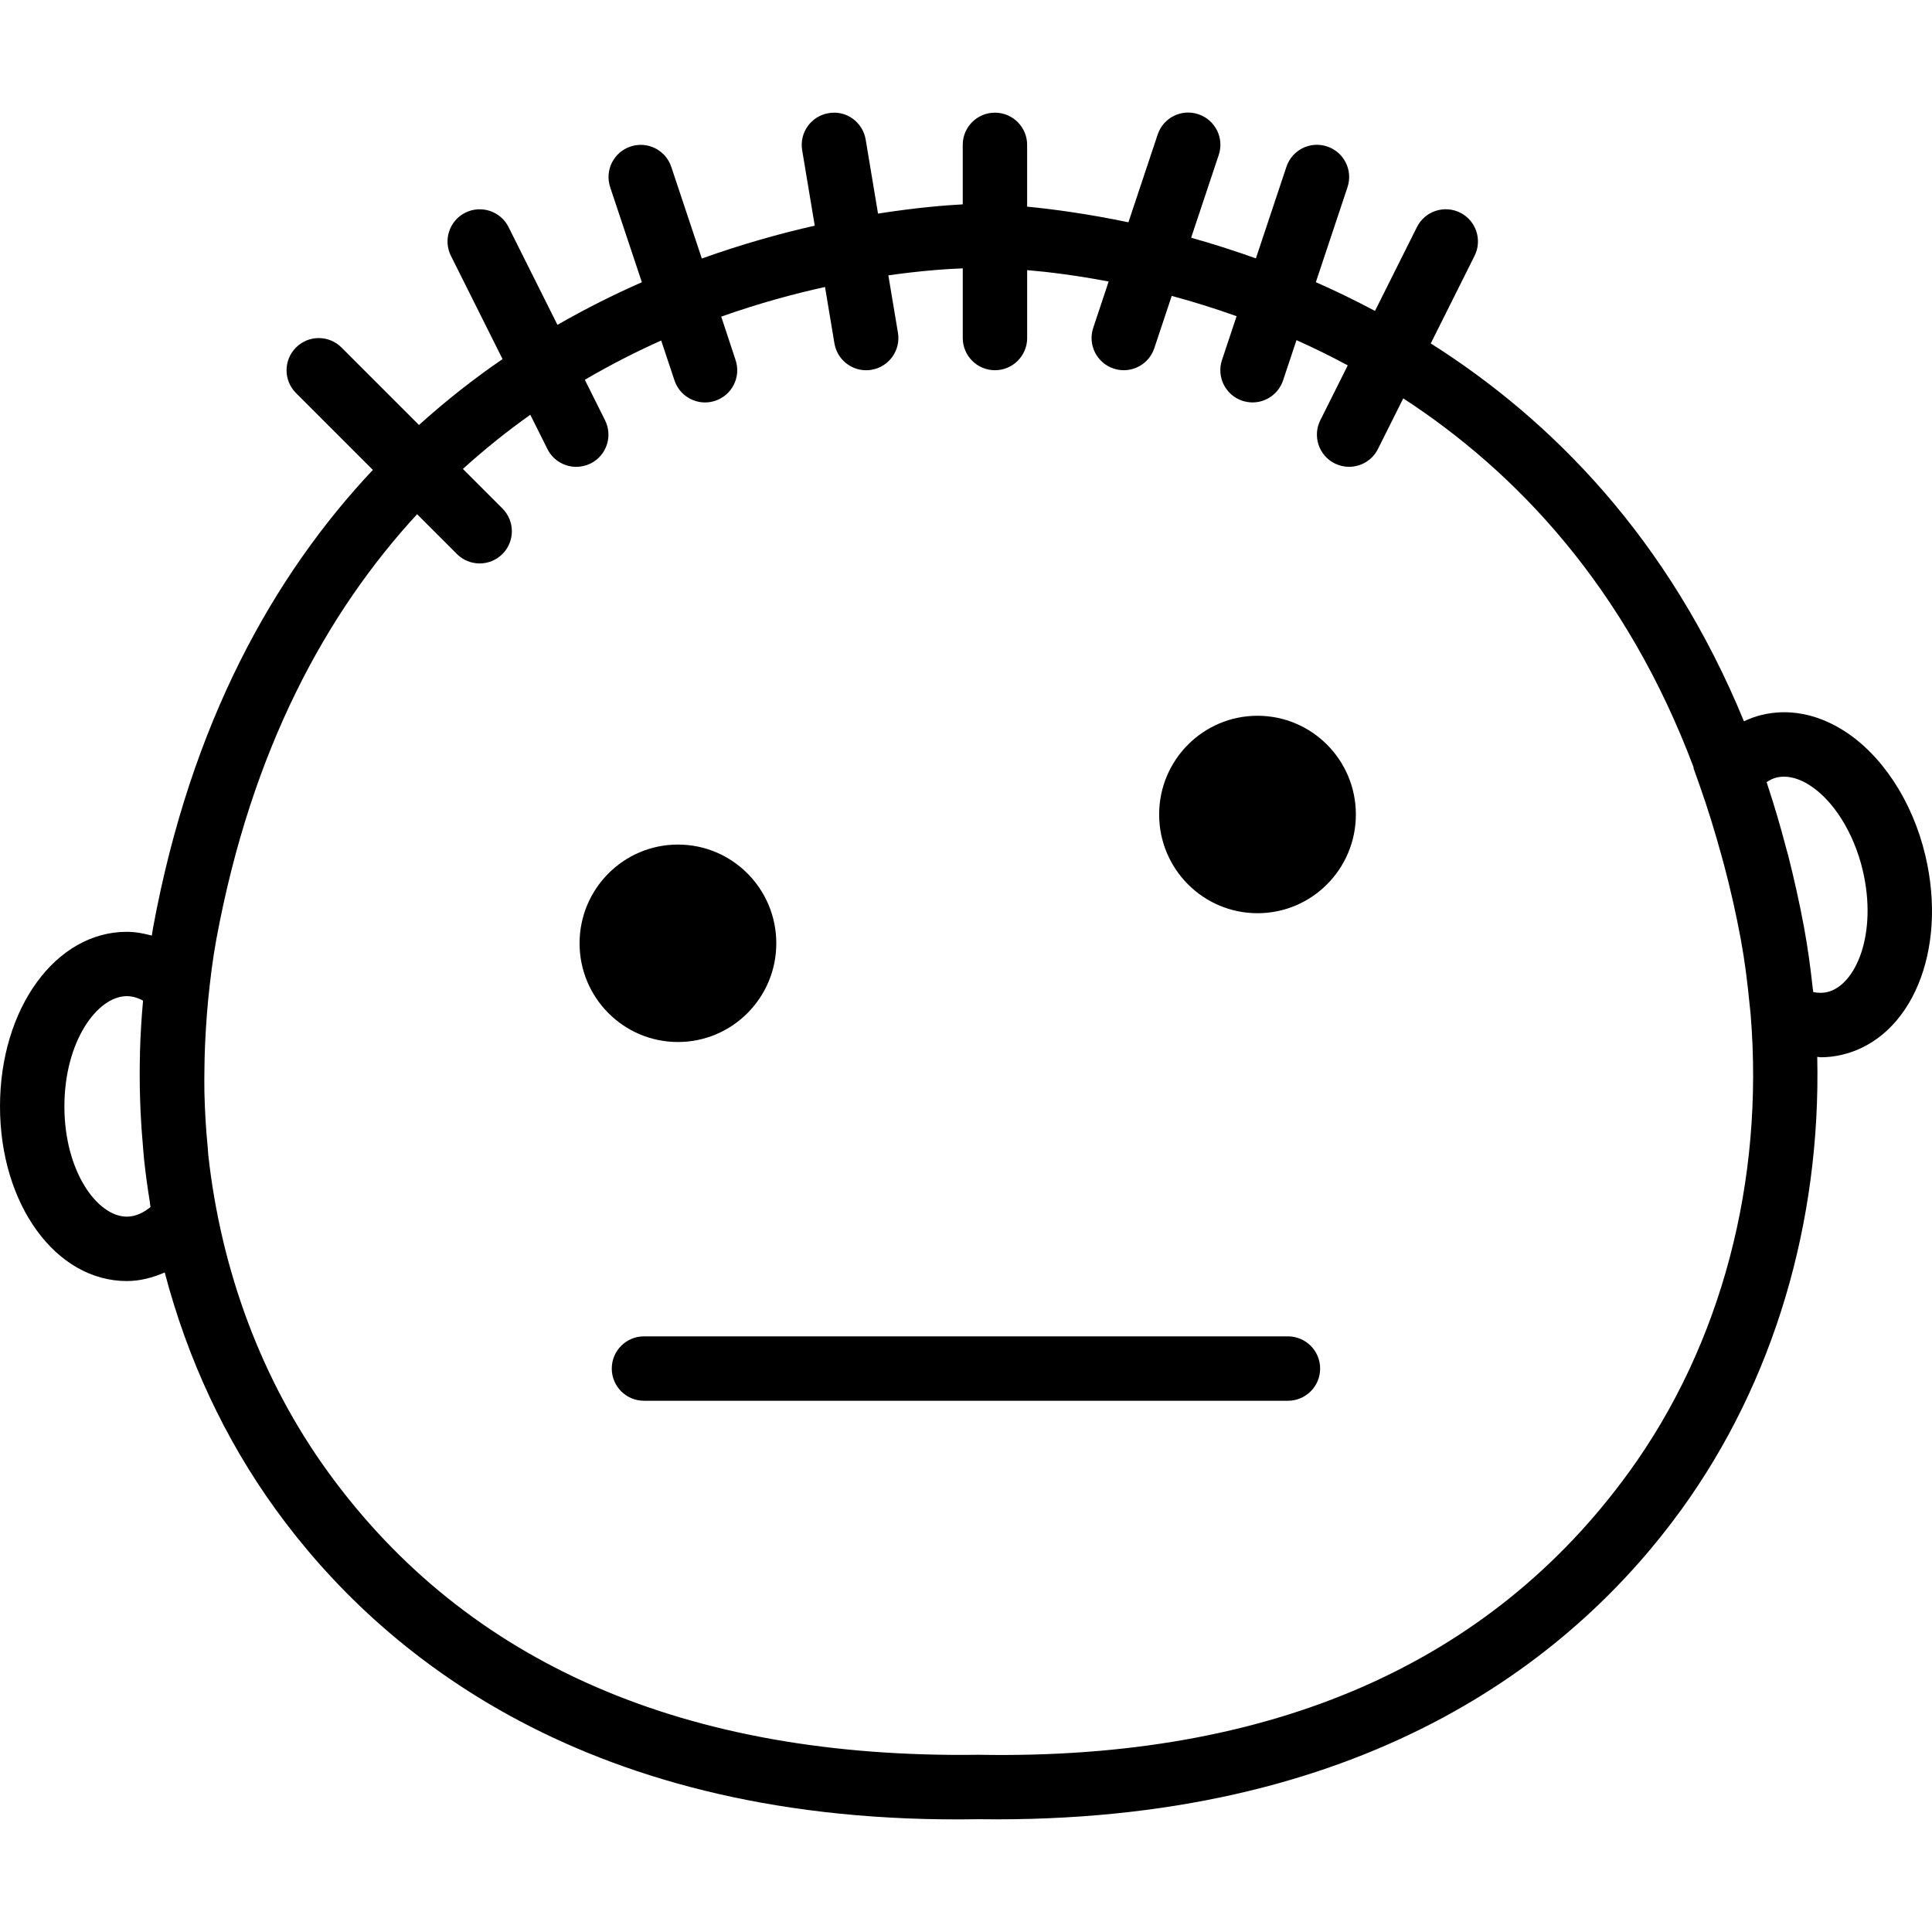
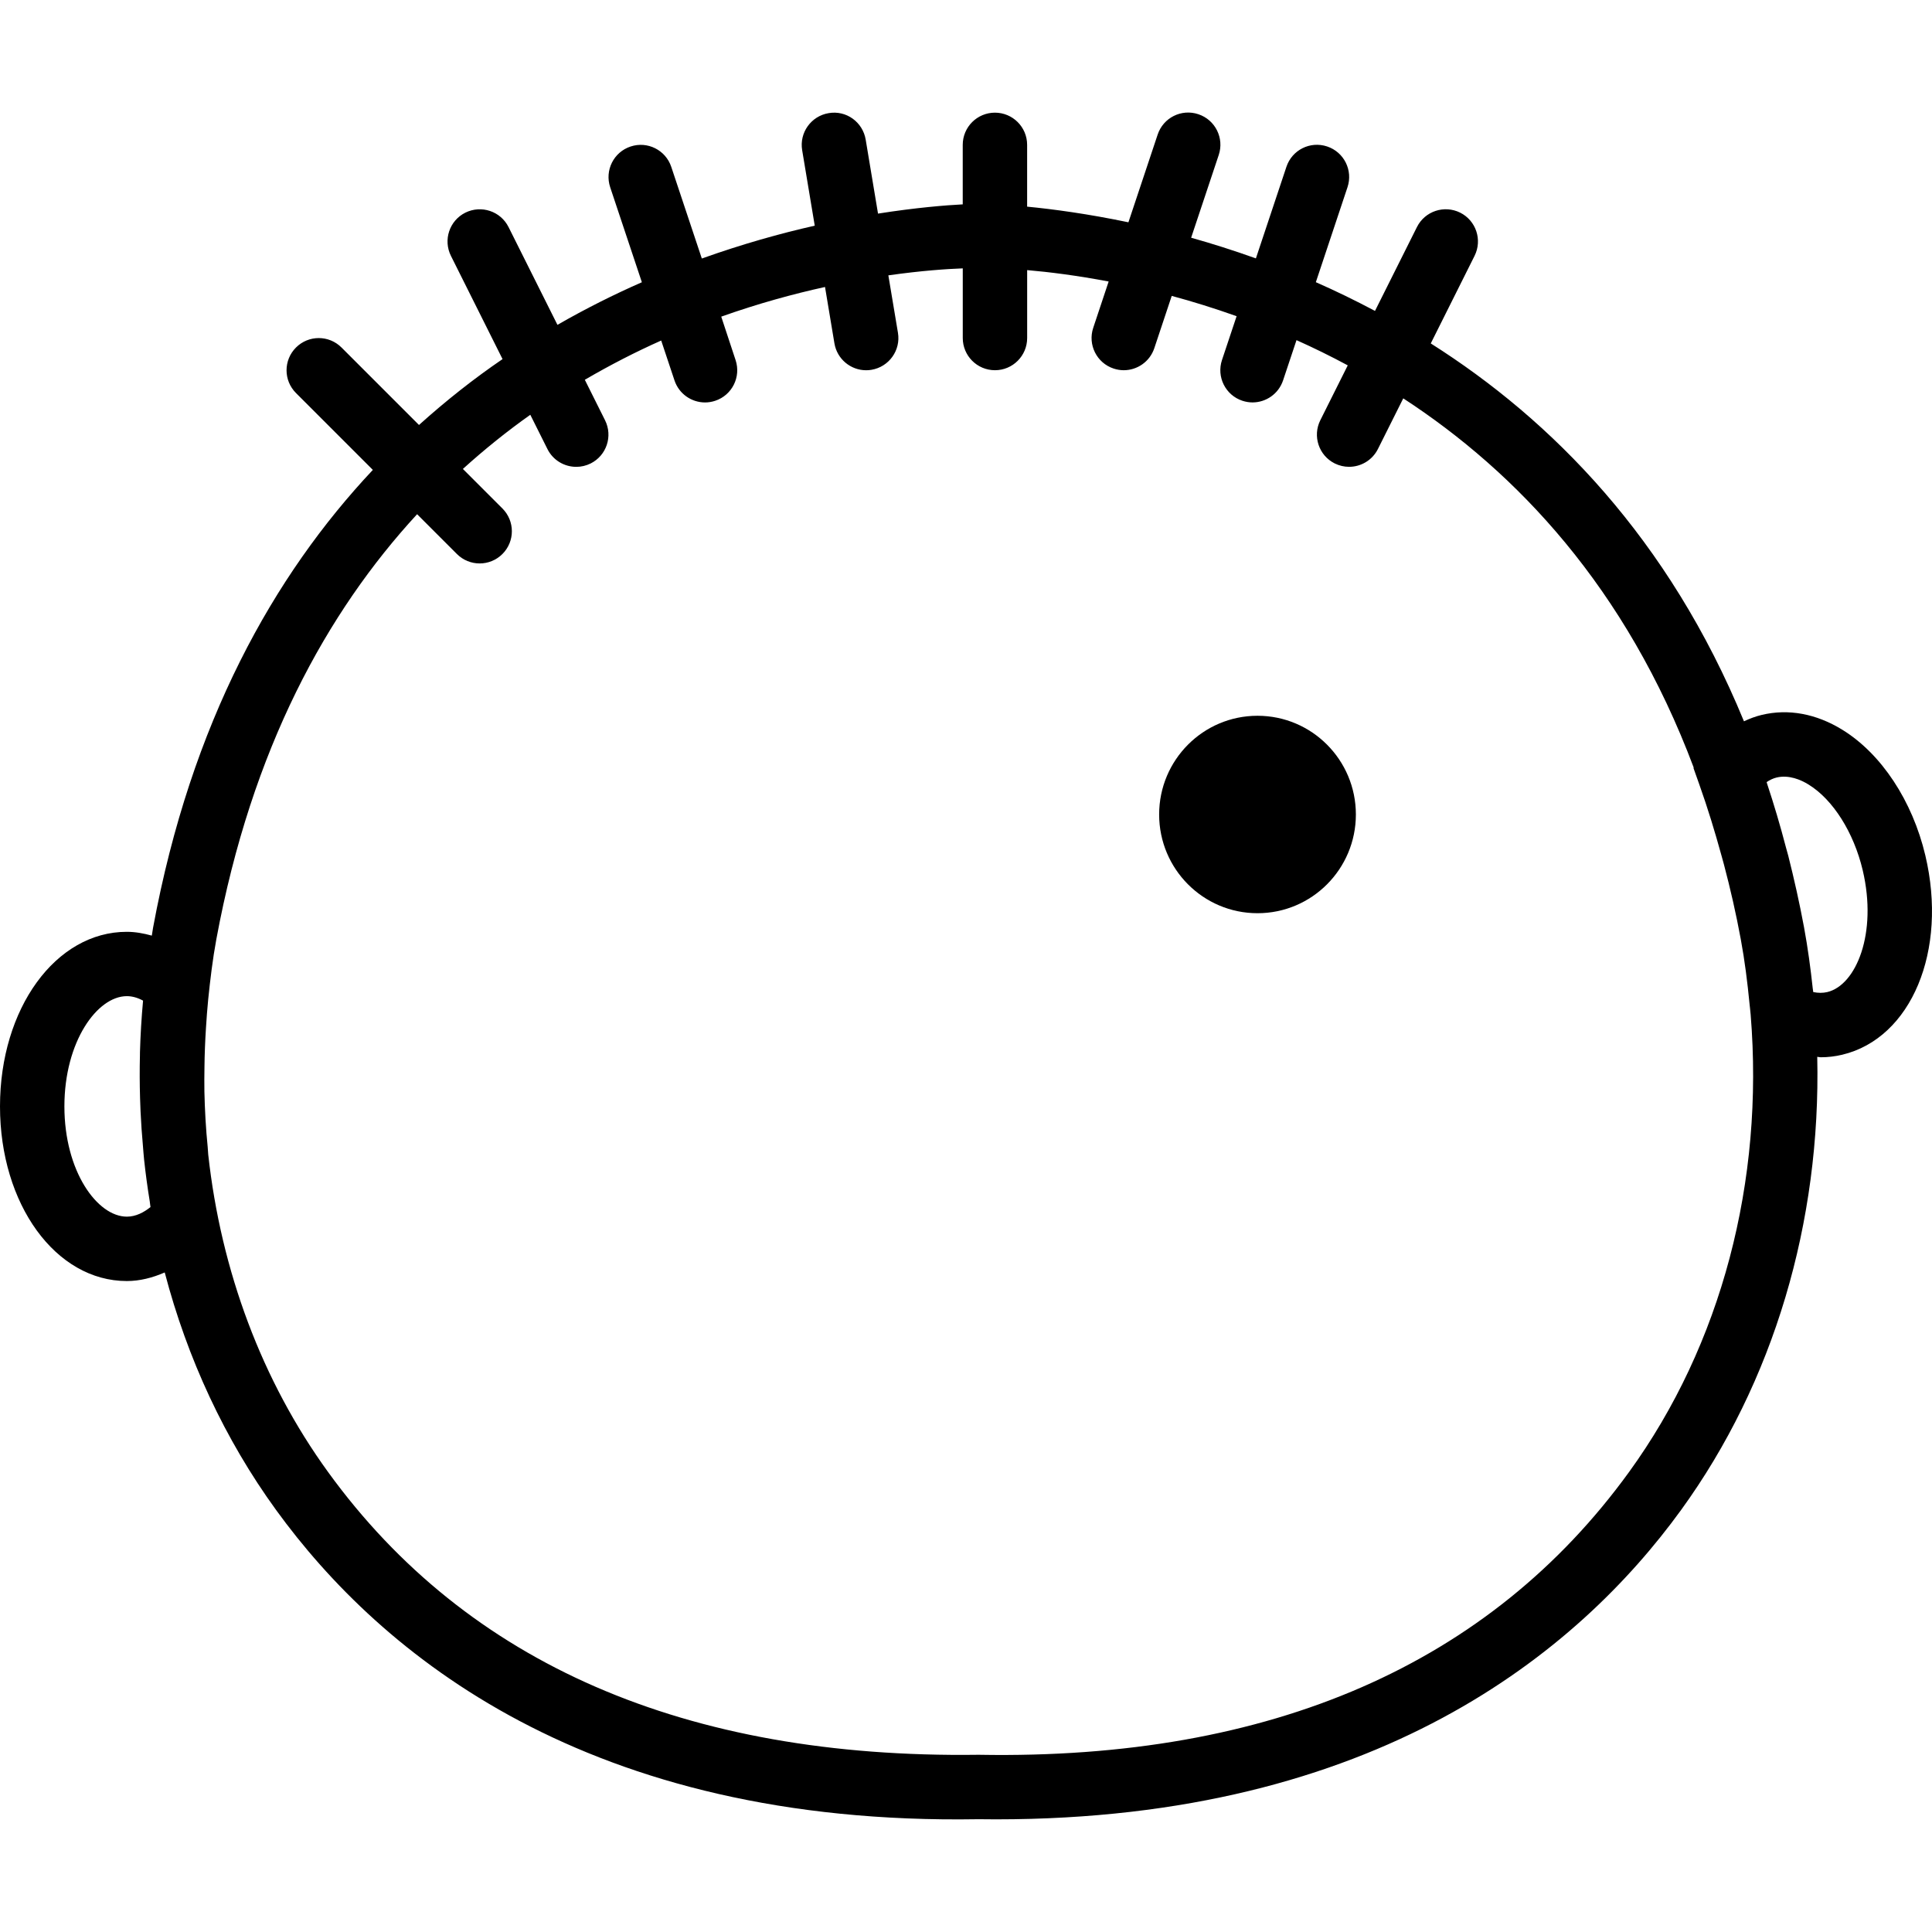
<svg xmlns="http://www.w3.org/2000/svg" fill="#000000" height="800px" width="800px" version="1.1" id="Capa_1" viewBox="0 0 60.003 60.003" xml:space="preserve">
  <g>
-     <ellipse cx="21.055" cy="29.296" rx="3.055" ry="3.066" />
    <ellipse cx="39.055" cy="25.296" rx="3.055" ry="3.066" />
    <path d="M59.796,26.567c-0.402-1.697-1.366-3.156-2.577-3.902c-0.811-0.5-1.678-0.661-2.507-0.461   c-0.189,0.045-0.371,0.114-0.549,0.198c-2.336-5.685-5.98-9.364-9.727-11.736l1.36-2.72c0.247-0.494,0.047-1.095-0.447-1.342   c-0.496-0.245-1.095-0.046-1.342,0.447l-1.303,2.605c-0.617-0.327-1.231-0.626-1.837-0.892l0.983-2.95   c0.175-0.524-0.108-1.091-0.632-1.265c-0.527-0.176-1.091,0.108-1.265,0.632l-0.948,2.844c-0.693-0.248-1.366-0.461-2.011-0.642   l0.857-2.57c0.175-0.524-0.108-1.091-0.632-1.265c-0.526-0.177-1.091,0.108-1.265,0.632l-0.908,2.724   C33.779,6.64,32.7,6.495,31.9,6.418V4.499c0-0.553-0.448-1-1-1s-1,0.447-1,1v1.848c-0.525,0.027-1.443,0.1-2.631,0.287   l-0.383-2.298c-0.091-0.544-0.602-0.918-1.151-0.822c-0.544,0.091-0.913,0.606-0.822,1.15l0.391,2.345   c-1.071,0.241-2.258,0.574-3.507,1.02l-0.949-2.846c-0.174-0.523-0.739-0.808-1.265-0.632c-0.524,0.174-0.807,0.74-0.632,1.265   l0.984,2.95c-0.863,0.378-1.742,0.818-2.622,1.323l-1.519-3.037c-0.247-0.493-0.846-0.692-1.342-0.447   c-0.494,0.247-0.694,0.848-0.447,1.342l1.603,3.206c-0.881,0.601-1.75,1.285-2.595,2.046l-2.406-2.406   c-0.391-0.391-1.023-0.391-1.414,0s-0.391,1.023,0,1.414l2.387,2.387c-3.075,3.271-5.645,7.834-6.825,14.214   c-0.015,0.083-0.025,0.167-0.04,0.25c-0.254-0.07-0.512-0.118-0.776-0.118C1.73,28.938,0,31.321,0,34.362s1.73,5.424,3.939,5.424   c0.403,0,0.798-0.102,1.177-0.267c0.701,2.671,1.863,5.179,3.459,7.378c3.244,4.472,9.668,9.809,21.817,9.603   c0.185,0.003,0.366,0.004,0.548,0.004c11.8-0.001,18.075-5.202,21.269-9.606c2.881-3.97,4.346-8.945,4.23-14.076   c0.034,0.001,0.07,0.014,0.104,0.014c0.227,0,0.452-0.026,0.672-0.079C59.363,32.244,60.497,29.525,59.796,26.567z M4.674,37.488   c-0.206,0.166-0.456,0.298-0.734,0.298C3.022,37.786,2,36.379,2,34.362s1.022-3.424,1.939-3.424c0.167,0,0.335,0.047,0.504,0.139   c-0.049,0.533-0.081,1.066-0.096,1.597c-0.001,0.034,0,0.067-0.001,0.101c-0.011,0.445-0.009,0.889,0.004,1.332   c0.004,0.136,0.009,0.271,0.015,0.407c0.016,0.36,0.042,0.719,0.074,1.076c0.012,0.141,0.021,0.282,0.036,0.422   c0.047,0.438,0.106,0.874,0.177,1.307C4.66,37.374,4.664,37.432,4.674,37.488z M50.59,45.723   c-4.315,5.949-11.099,8.938-20.184,8.776h-0.014h-0.014c-9.088,0.121-15.87-2.828-20.185-8.776   c-2.062-2.842-3.329-6.255-3.726-9.866c-0.008-0.078-0.01-0.157-0.017-0.235c-0.057-0.57-0.089-1.144-0.102-1.721   c-0.005-0.252-0.001-0.504,0.002-0.757c0.004-0.406,0.021-0.814,0.047-1.222c0.019-0.294,0.039-0.588,0.069-0.883   c0.064-0.623,0.138-1.246,0.253-1.869c1.097-5.926,3.436-10.163,6.235-13.2l1.236,1.236c0.195,0.195,0.451,0.293,0.707,0.293   s0.512-0.098,0.707-0.293c0.391-0.391,0.391-1.023,0-1.414l-1.228-1.228c0.684-0.619,1.384-1.18,2.094-1.682l0.532,1.064   c0.175,0.351,0.528,0.553,0.896,0.553c0.15,0,0.303-0.034,0.446-0.105c0.494-0.247,0.694-0.848,0.447-1.342l-0.628-1.257   c0.795-0.464,1.59-0.871,2.372-1.219l0.413,1.239c0.14,0.419,0.53,0.684,0.949,0.684c0.104,0,0.211-0.017,0.316-0.052   c0.524-0.174,0.807-0.74,0.632-1.265L22.4,9.834c1.147-0.407,2.235-0.704,3.223-0.921l0.292,1.75   c0.082,0.489,0.505,0.836,0.985,0.836c0.054,0,0.11-0.004,0.166-0.014c0.544-0.091,0.913-0.606,0.822-1.15L27.59,8.552   c1.029-0.147,1.825-0.199,2.311-0.217v2.163c0,0.553,0.448,1,1,1s1-0.447,1-1V8.389c0.671,0.057,1.534,0.165,2.531,0.354   l-0.479,1.438c-0.175,0.524,0.108,1.091,0.632,1.265c0.105,0.035,0.212,0.052,0.316,0.052c0.419,0,0.809-0.265,0.949-0.684   l0.541-1.624c0.644,0.173,1.32,0.383,2.015,0.63l-0.454,1.361c-0.175,0.524,0.108,1.091,0.632,1.265   c0.105,0.035,0.212,0.052,0.316,0.052c0.419,0,0.809-0.265,0.949-0.684l0.417-1.25c0.526,0.235,1.058,0.496,1.592,0.783   l-0.852,1.704c-0.247,0.494-0.047,1.095,0.447,1.342c0.144,0.071,0.296,0.105,0.446,0.105c0.367,0,0.72-0.202,0.896-0.553   l0.787-1.573c3.517,2.292,6.918,5.869,9.021,11.469l-0.008,0.011l0.182,0.513c0.261,0.733,0.485,1.468,0.689,2.21   c0.025,0.091,0.051,0.18,0.075,0.272c0.201,0.76,0.377,1.529,0.523,2.321c0.124,0.668,0.207,1.337,0.272,2.005   c0.011,0.113,0.026,0.223,0.035,0.337C54.794,36.684,53.466,41.759,50.59,45.723z M56.751,30.811c-0.136,0.032-0.281,0.032-0.436,0   c-0.004-0.04-0.012-0.076-0.016-0.115c-0.068-0.63-0.153-1.26-0.269-1.89c-0.143-0.771-0.31-1.509-0.491-2.228   c-0.022-0.086-0.048-0.17-0.071-0.256c-0.178-0.683-0.374-1.341-0.585-1.978c-0.006-0.018-0.01-0.036-0.016-0.054   c0.101-0.069,0.204-0.116,0.31-0.142c0.379-0.09,0.751,0.068,0.994,0.219c0.758,0.467,1.402,1.486,1.68,2.66   C58.315,28.992,57.644,30.598,56.751,30.811z" />
-     <path d="M40,41.504H20c-0.552,0-1,0.447-1,1s0.448,1,1,1h20c0.552,0,1-0.447,1-1S40.552,41.504,40,41.504z" />
  </g>
</svg>